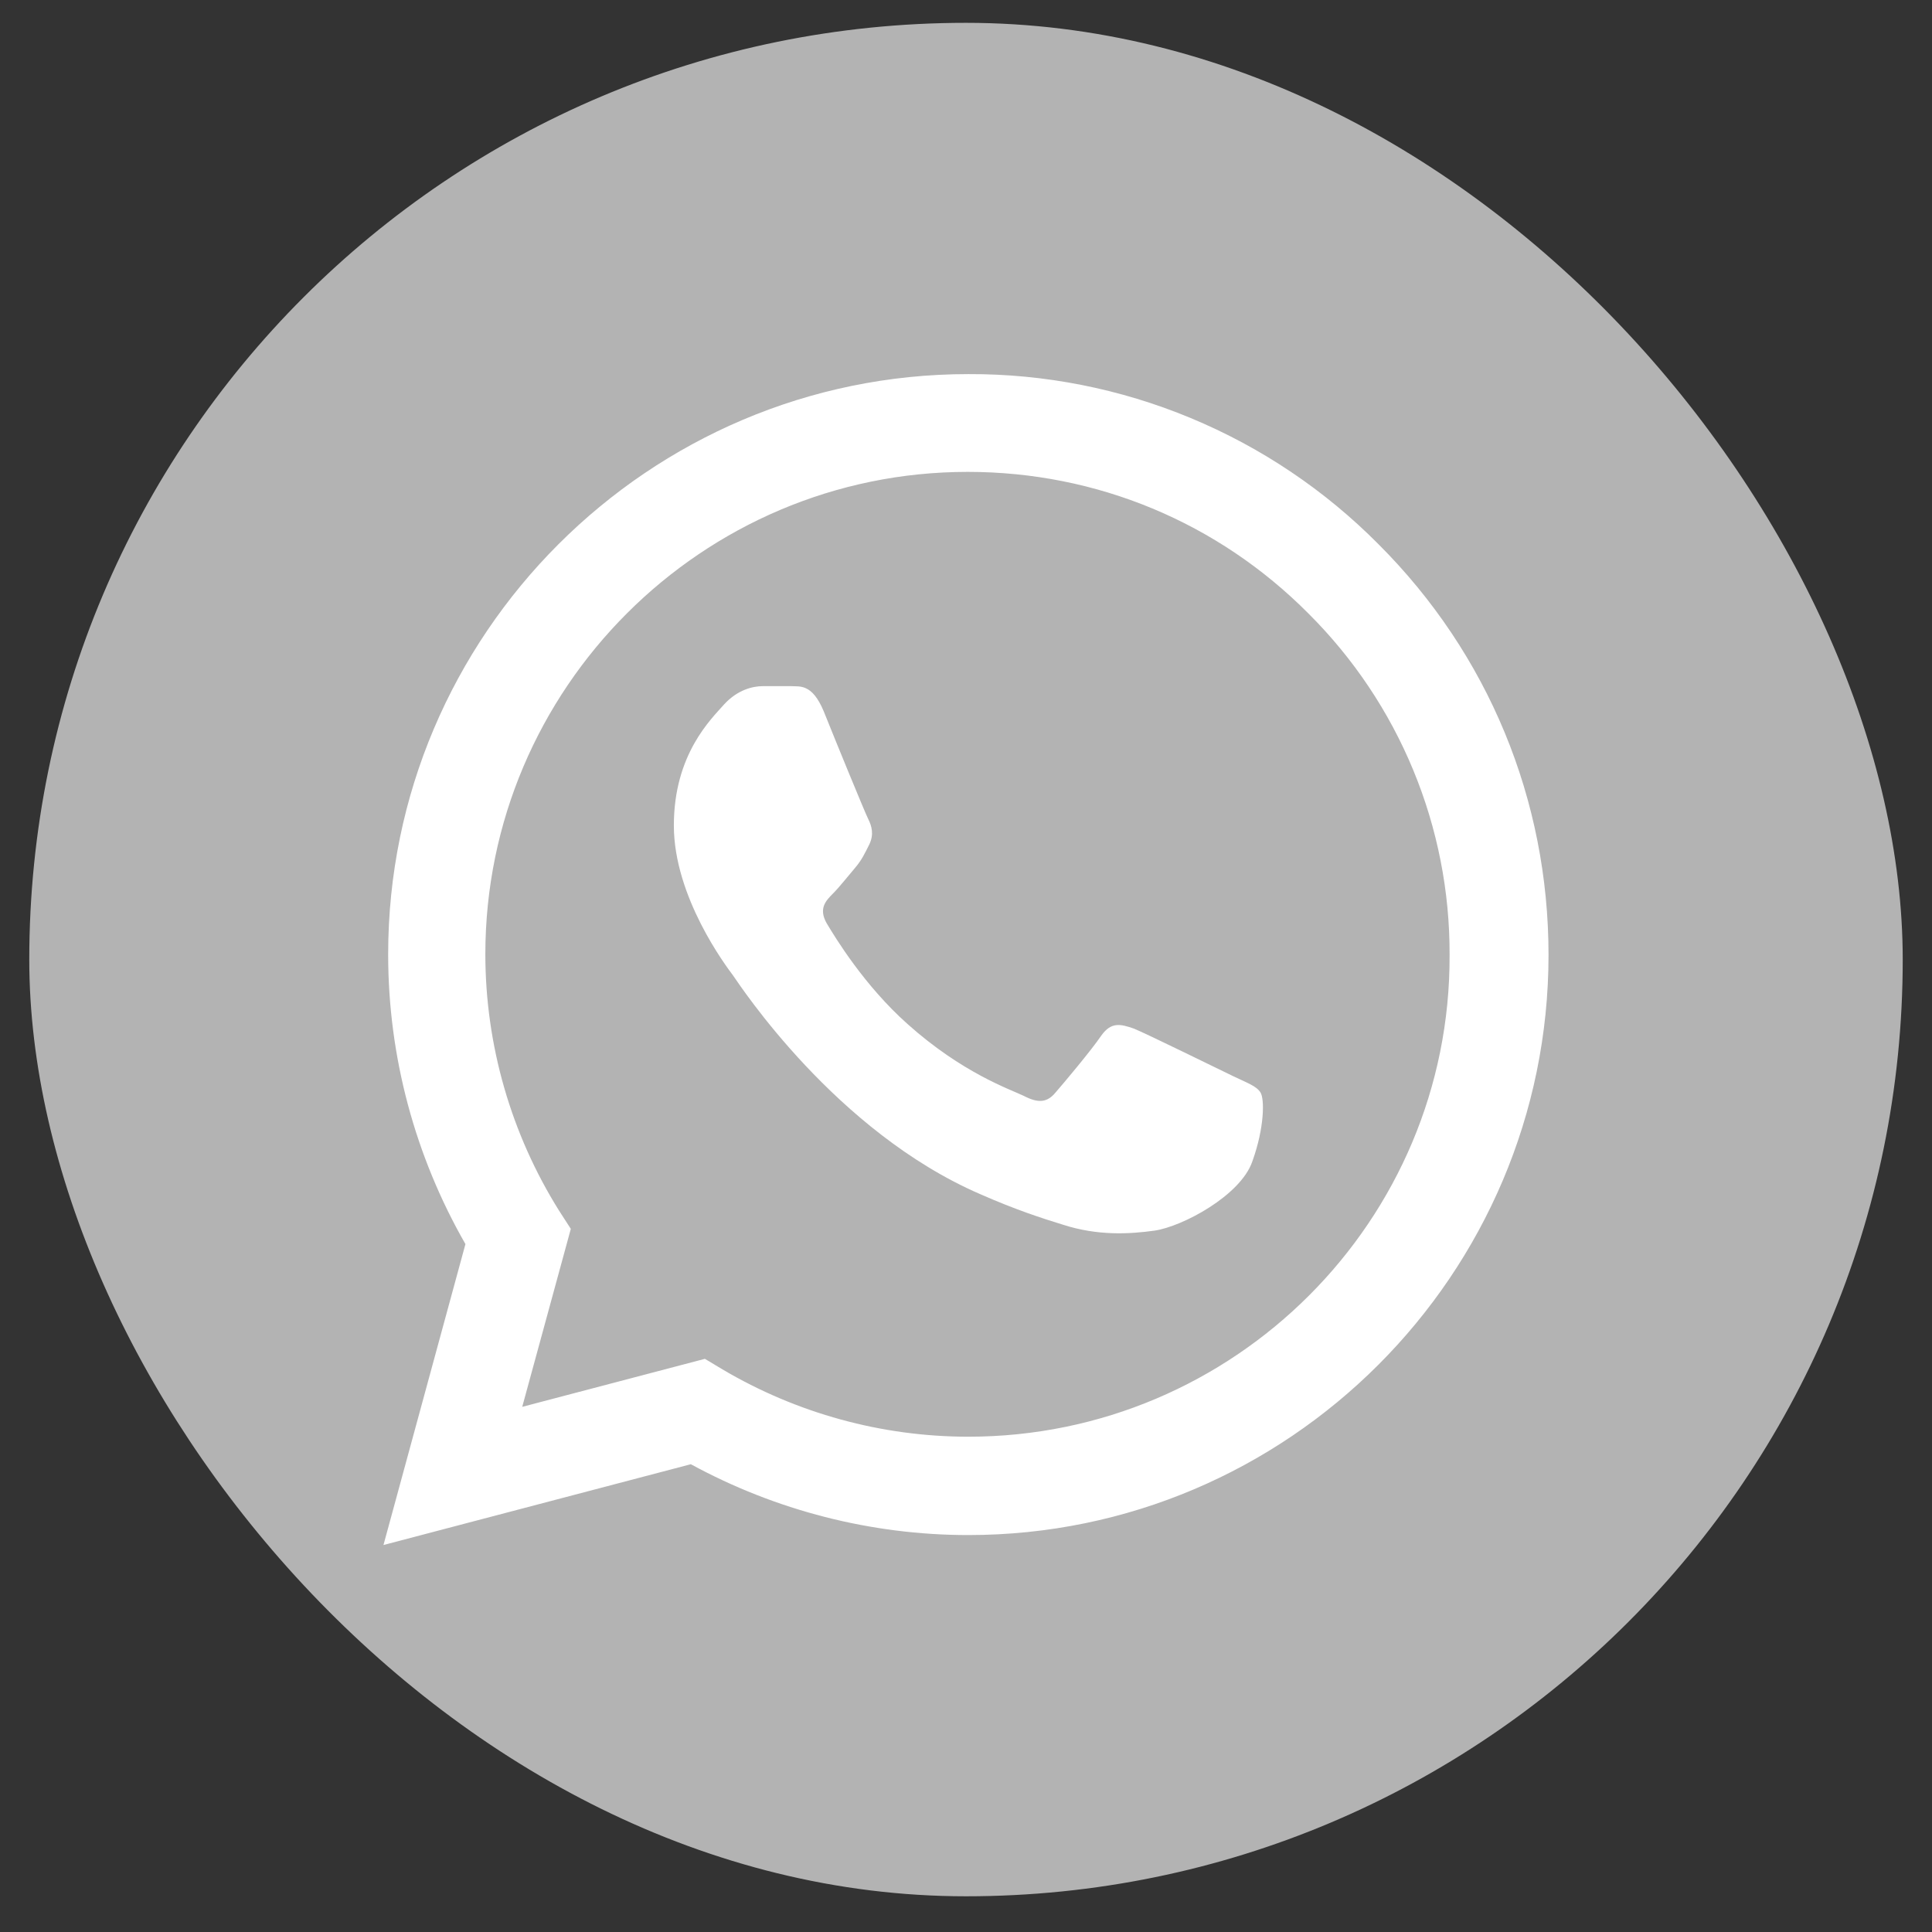
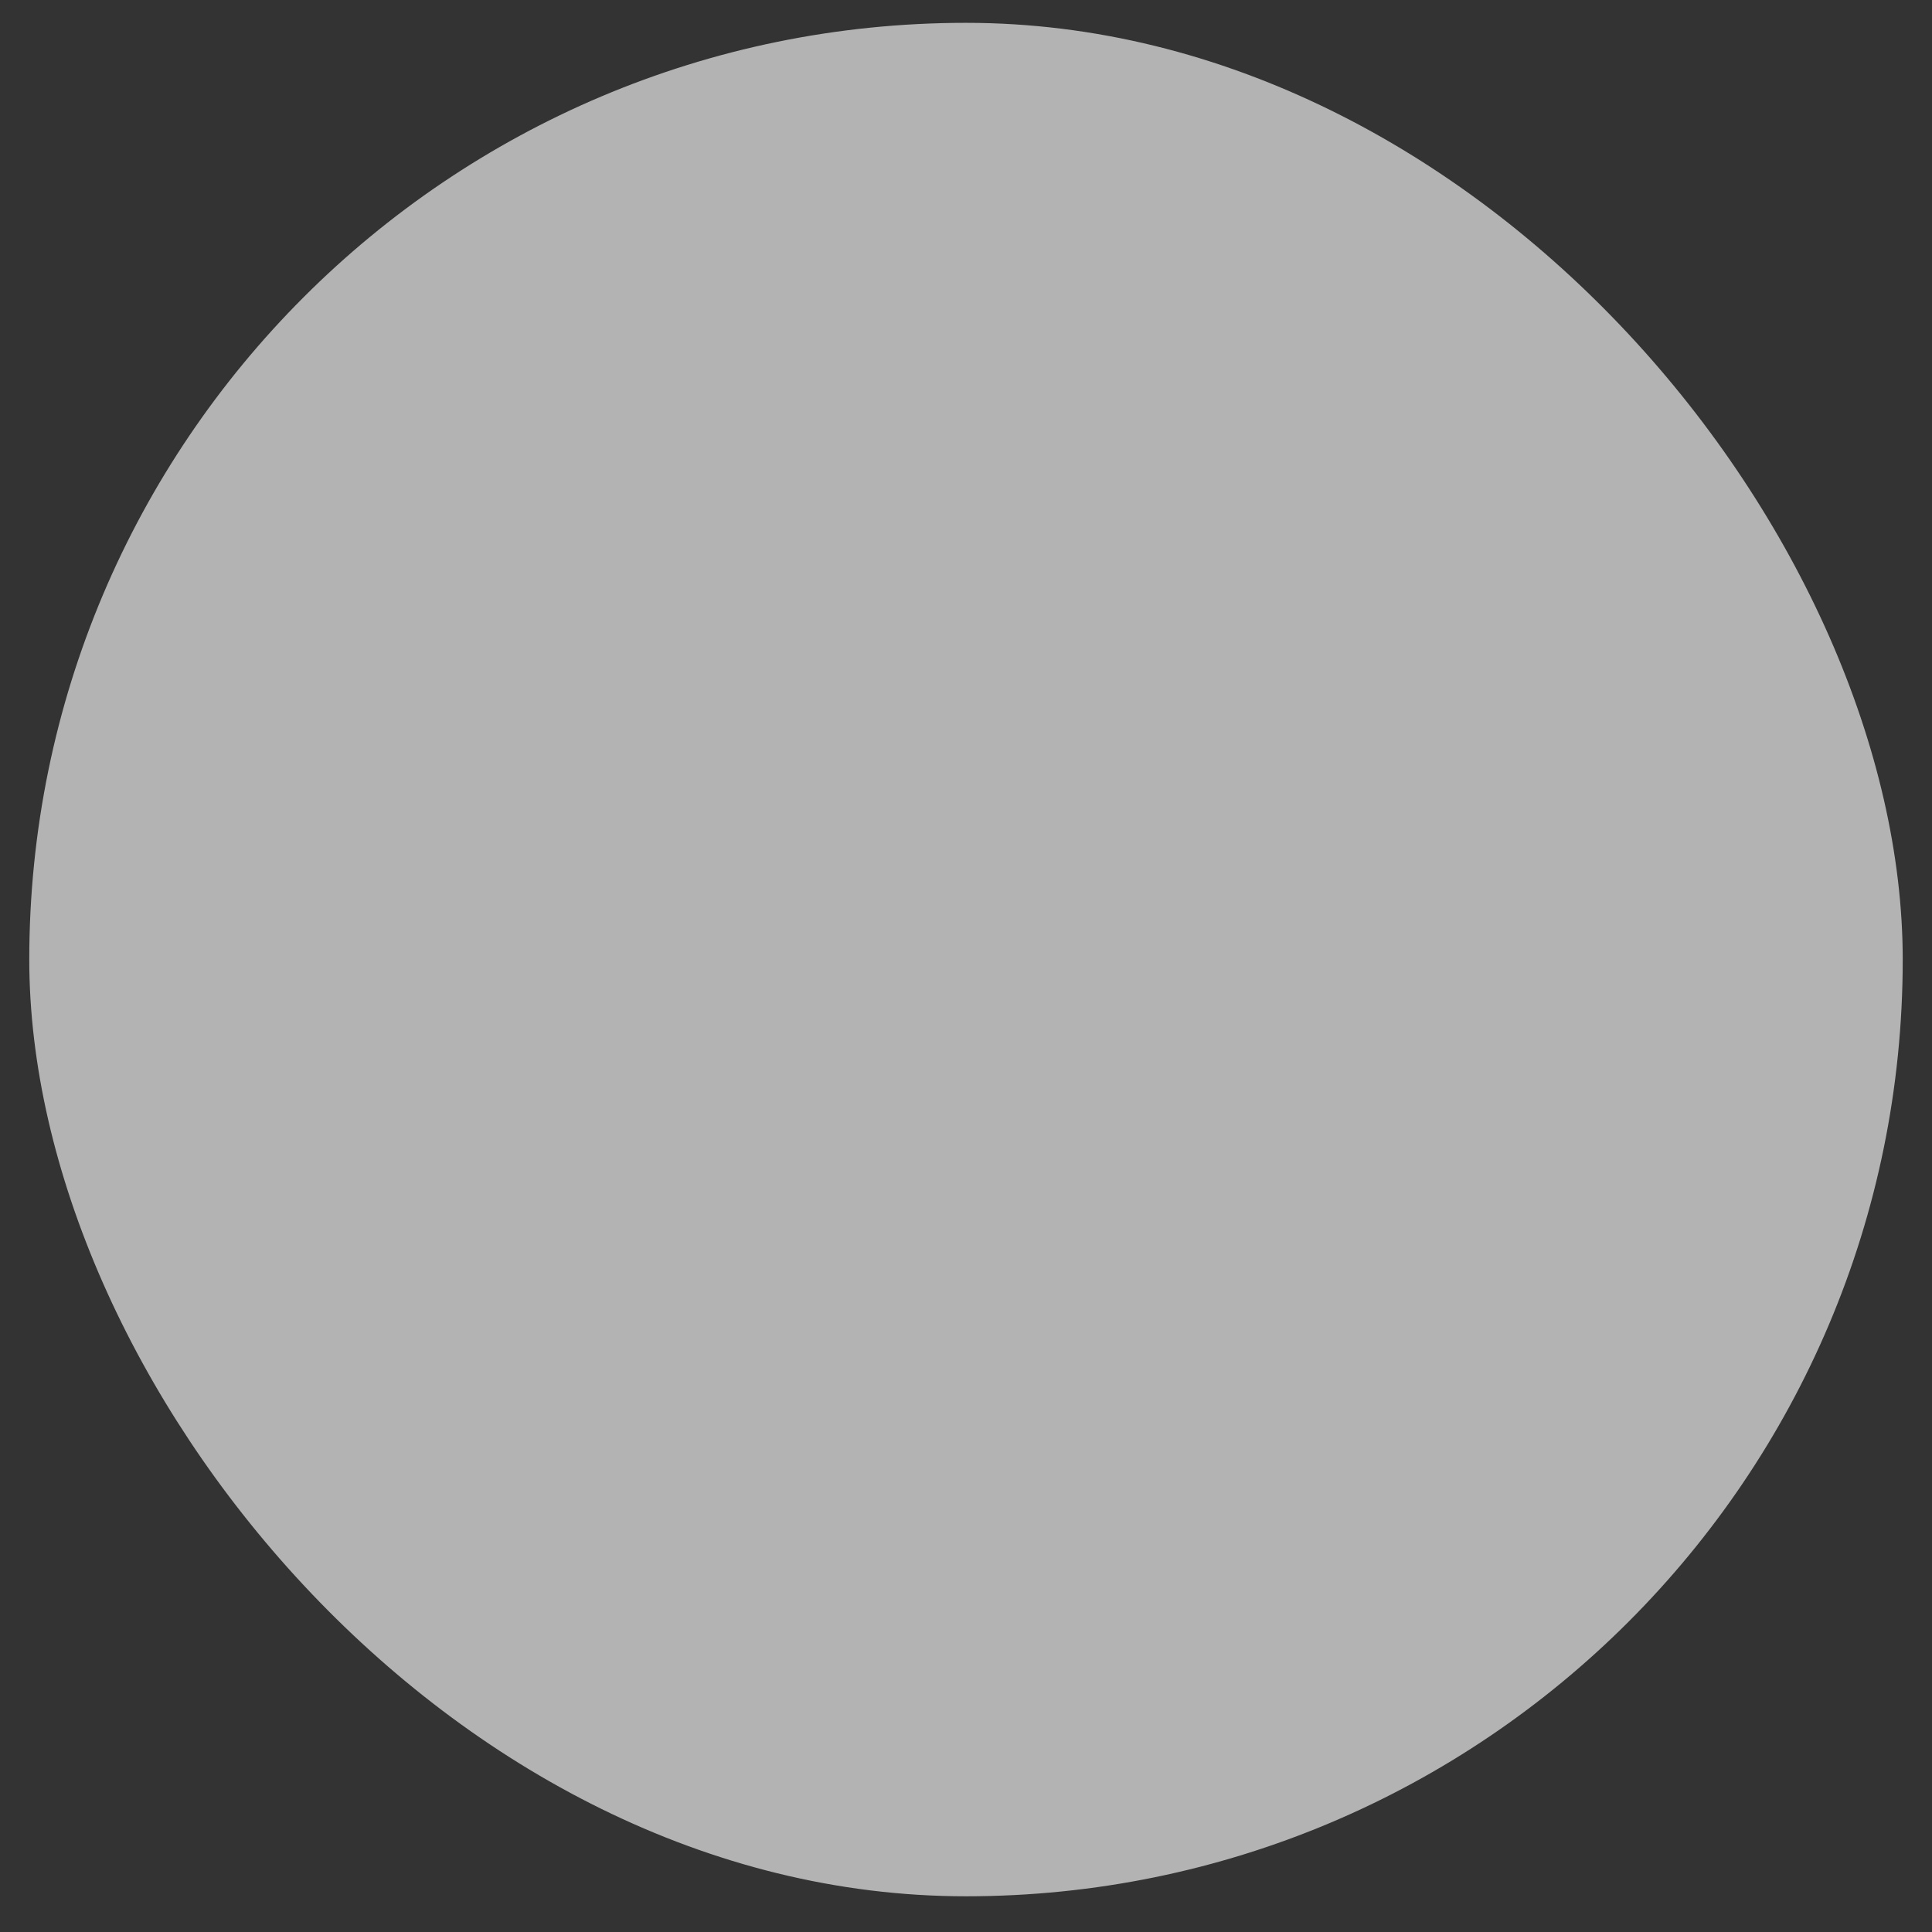
<svg xmlns="http://www.w3.org/2000/svg" width="33" height="33" viewBox="0 0 33 33" fill="none">
  <rect x="0" y="0" width="33" height="33" fill="#333333" stroke="none" />
  <rect x="0.5" y="0.39" width="32" height="32" rx="16" fill="#B3B3B3" />
-   <path d="M23.55 9.3C22.633 8.374 21.541 7.64 20.337 7.14C19.134 6.64 17.843 6.385 16.54 6.39C11.08 6.39 6.63 10.84 6.63 16.3C6.63 18.05 7.09 19.75 7.95 21.25L6.55 26.39L11.8 25.01C13.25 25.8 14.88 26.22 16.54 26.22C22 26.22 26.45 21.77 26.45 16.31C26.45 13.66 25.42 11.17 23.55 9.3ZM16.54 24.54C15.06 24.54 13.61 24.14 12.34 23.39L12.04 23.21L8.92 24.03L9.75 20.99L9.55 20.68C8.728 19.367 8.291 17.849 8.29 16.3C8.29 11.76 11.99 8.06 16.53 8.06C18.73 8.06 20.8 8.92 22.35 10.48C23.117 11.244 23.726 12.153 24.139 13.153C24.553 14.154 24.764 15.227 24.76 16.31C24.78 20.85 21.08 24.54 16.54 24.54ZM21.06 18.38C20.81 18.26 19.59 17.66 19.37 17.57C19.14 17.49 18.98 17.45 18.81 17.69C18.64 17.94 18.17 18.5 18.03 18.66C17.89 18.83 17.74 18.85 17.49 18.72C17.24 18.6 16.44 18.33 15.5 17.49C14.76 16.83 14.27 16.02 14.12 15.77C13.98 15.52 14.1 15.39 14.23 15.26C14.34 15.15 14.48 14.97 14.6 14.83C14.72 14.69 14.77 14.58 14.85 14.42C14.93 14.25 14.89 14.11 14.83 13.99C14.77 13.87 14.27 12.65 14.07 12.15C13.87 11.67 13.66 11.73 13.51 11.72H13.03C12.86 11.72 12.6 11.78 12.37 12.03C12.15 12.28 11.51 12.88 11.51 14.1C11.51 15.32 12.4 16.5 12.52 16.66C12.64 16.83 14.27 19.33 16.75 20.4C17.34 20.66 17.8 20.81 18.16 20.92C18.75 21.11 19.29 21.08 19.72 21.02C20.2 20.95 21.19 20.42 21.39 19.84C21.6 19.26 21.6 18.77 21.53 18.66C21.46 18.55 21.31 18.5 21.06 18.38Z" fill="white" />
</svg>